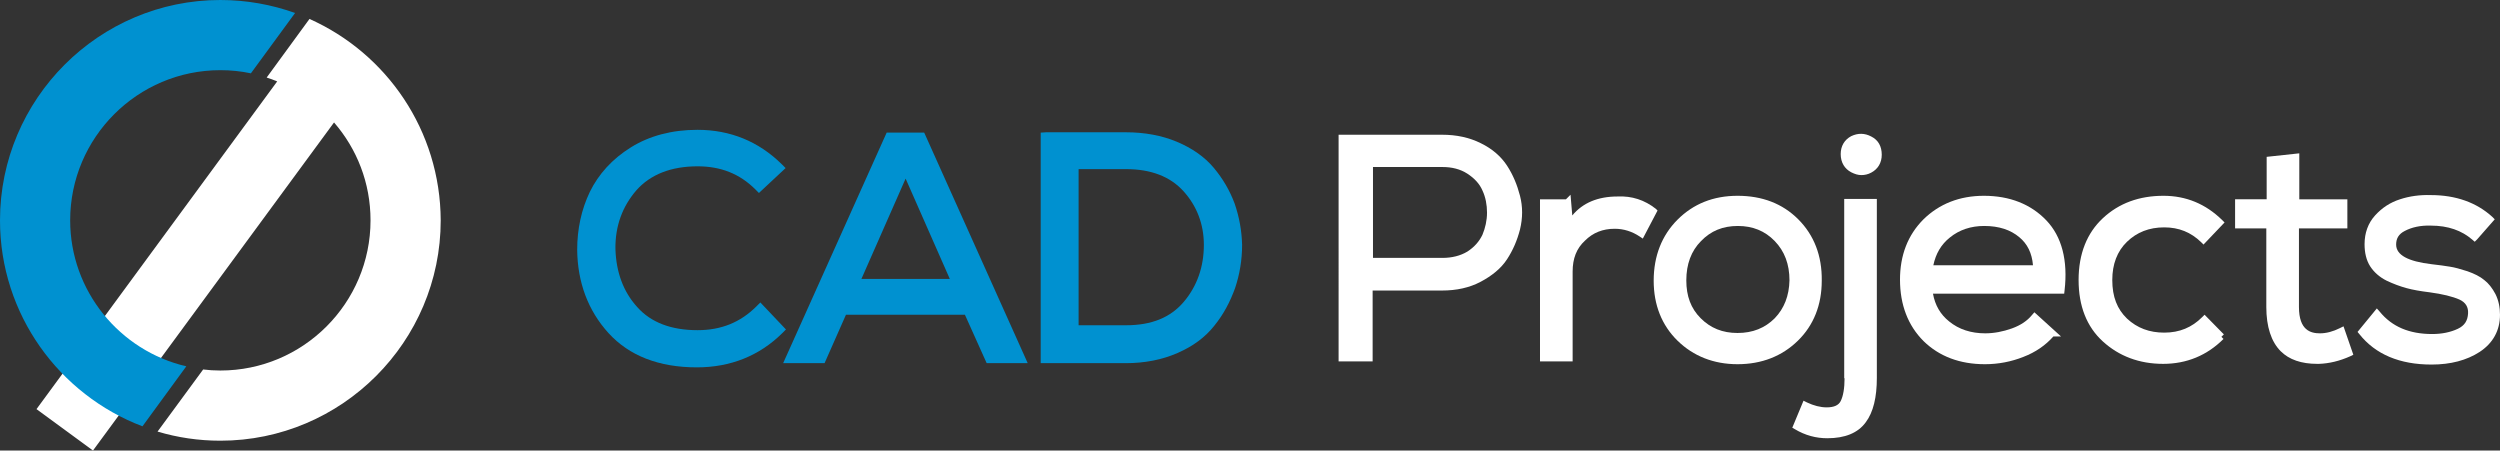
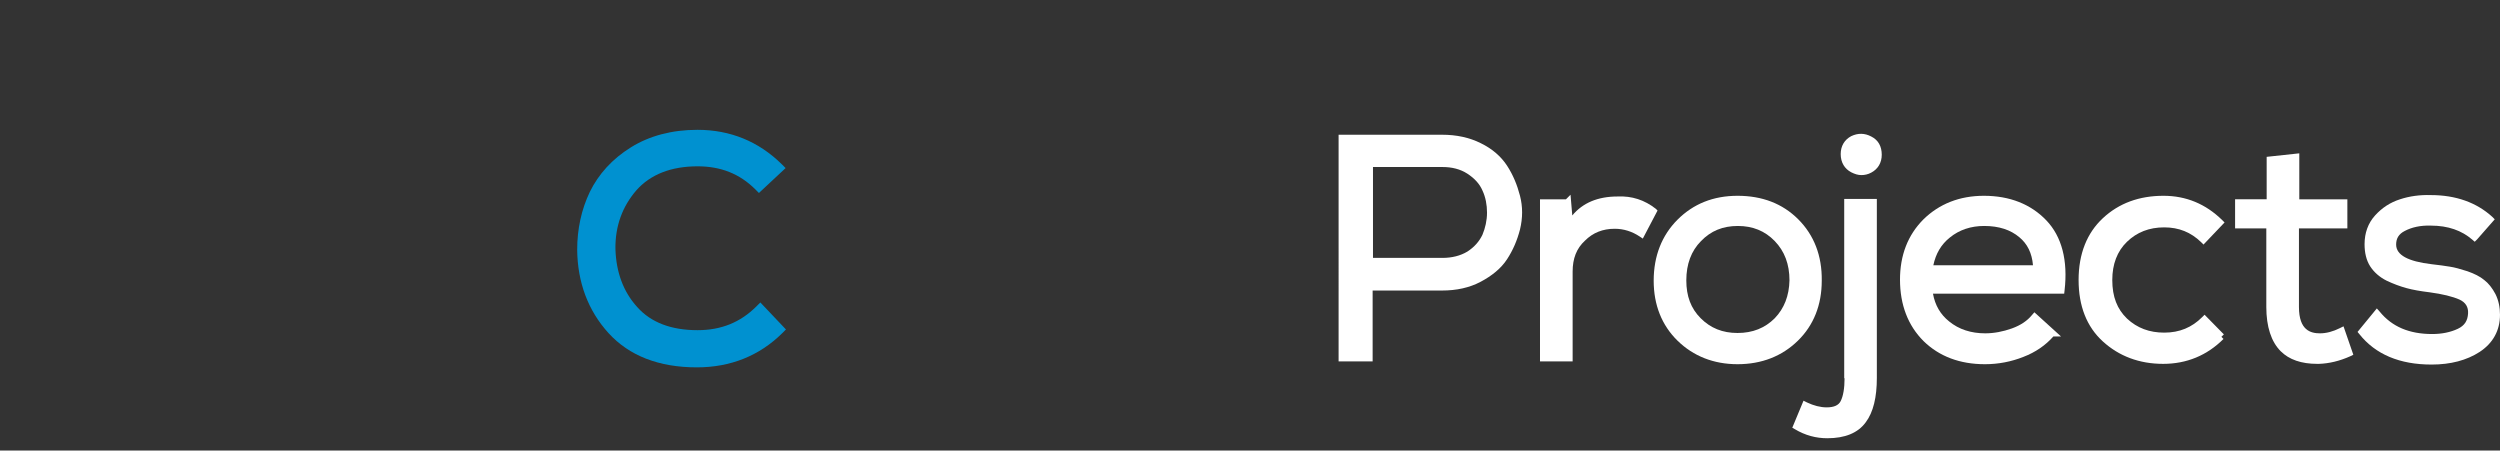
<svg xmlns="http://www.w3.org/2000/svg" version="1.1" id="Laag_2" x="0px" y="0px" viewBox="0 0 712.5 128.4" style="enable-background:new 0 0 712.5 128.4;" xml:space="preserve">
  <rect x="0" y="0" width="712.5" height="128.4" fill="#333333" stroke="none" />
  <style type="text/css">
	.st0{fill:#0091D0;}
	.st1{fill:#FFFFFF;}
</style>
  <path class="st0" d="M216.7,86.2l-1.1,1.1c-4.6,4.6-10.1,6.8-16.8,6.8c-7.5,0-13.3-2.2-17.2-6.6c-4-4.4-6-10-6.2-16.5  c-0.1-6.6,2-12.2,6-16.8c4-4.5,9.9-6.8,17.4-6.8c6.6,0,12,2.1,16.5,6.6l1,1l7.6-7.1l-1.1-1.1c-6.6-6.5-14.7-9.8-24-9.8  c-7.3,0-13.7,1.7-19,5c-5.3,3.3-9.2,7.6-11.7,12.7c-2.4,5-3.6,10.6-3.6,16.5c0.1,9.3,3.1,17.3,8.9,23.7c5.9,6.5,14.4,9.8,25.2,9.8  c9.6,0,17.8-3.3,24.3-9.7l1.1-1.1L216.7,86.2z" />
-   <path class="st0" d="M263.4,37.8h-10.7l-29.5,65.7H235l6.1-13.8H275l6.2,13.8h11.7L263.4,37.8z M245.5,79.5l12.6-28.6l12.6,28.6  H245.5z" />
-   <path class="st0" d="M351.9,58.1c-1.4-3.8-3.4-7.2-6-10.3c-2.6-3.1-6.2-5.6-10.5-7.4c-4.3-1.8-9.2-2.7-14.5-2.7h-22.8l-1.5,0.1v65.7  h24.3c5.4,0,10.4-1,14.7-2.9c4.4-1.9,7.9-4.5,10.5-7.8c2.6-3.2,4.5-6.8,5.9-10.7c1.3-3.9,2-8,2-12.3  C353.9,65.8,353.2,61.9,351.9,58.1z M307.4,48.2h13.5c7.1,0,12.6,2.1,16.4,6.3c3.8,4.2,5.8,9.4,5.8,15.3c0,6.2-1.9,11.7-5.7,16.2  c-3.8,4.5-9.2,6.7-16.5,6.7h-13.5V48.2z" />
  <g>
    <path class="st1" d="M433.2,55.8c-0.8-3.1-2-6-3.7-8.6c-1.7-2.6-4.2-4.8-7.5-6.4c-3.2-1.6-6.9-2.4-11-2.4h-29.5V103h9.7V82.8h19.8   c4.1,0,7.8-0.8,11-2.5c3.2-1.7,5.8-3.8,7.5-6.4c1.7-2.6,2.9-5.4,3.7-8.5C434,62.1,434,58.9,433.2,55.8z M411.1,73.5h-19.8V47.6   h19.8c2.7,0,5.1,0.6,7.1,1.9c2,1.3,3.5,2.9,4.3,4.8c0.9,1.9,1.3,4.1,1.3,6.3s-0.5,4.4-1.3,6.3c-0.9,1.9-2.3,3.5-4.3,4.8   C416.2,72.9,413.8,73.5,411.1,73.5z" />
    <path class="st1" d="M471.9,59.5c-3.2-2.5-6.8-3.7-10.9-3.5c-5.6,0-9.9,1.8-12.9,5.4l-0.5-5.9l-1.3,1.3h-7.4V103h9.3V77.4   c0-3.7,1.1-6.6,3.5-8.8c2.3-2.3,5.1-3.4,8.5-3.4c2.6,0,5,0.8,7.1,2.2l0.9,0.6l4.2-8L471.9,59.5z" />
    <path class="st1" d="M512.5,62.5c-4.5-4.5-10.3-6.7-17.3-6.7c-6.9,0-12.6,2.3-17.1,6.8c-4.5,4.5-6.8,10.4-6.8,17.4   c0,6.9,2.3,12.7,6.8,17.1c4.5,4.4,10.3,6.7,17.1,6.7c6.9,0,12.7-2.3,17.2-6.7c4.5-4.4,6.8-10.2,6.8-17.1   C519.3,72.9,517,67,512.5,62.5z M495.2,94.9c-4.3,0-7.7-1.4-10.5-4.2c-2.8-2.8-4.1-6.3-4.1-10.8c0-4.6,1.4-8.4,4.2-11.2   c2.8-2.9,6.2-4.3,10.5-4.3c4.2,0,7.7,1.4,10.5,4.3c2.8,2.9,4.2,6.6,4.2,11.2c-0.1,4.4-1.5,8-4.2,10.8   C503,93.5,499.5,94.9,495.2,94.9z" />
    <path class="st1" d="M527.6,49.1c1,0.5,1.9,0.8,2.9,0.8c0.9,0,1.9-0.2,2.8-0.7c1.9-1,3-2.8,3-5.1c0-2.4-1-4.2-3-5.2   c-1.9-1-3.8-1-5.7-0.1c-1.9,1-3,2.8-3,5.1C524.6,46.3,525.7,48.1,527.6,49.1z" />
    <path class="st1" d="M525.7,107.8c0,2.9-0.4,5.1-1.1,6.5c-0.6,1.2-1.9,1.8-4,1.8c-1.8,0-3.7-0.5-5.6-1.4l-1-0.5l-3.2,7.7l0.7,0.4   c3,1.8,6.1,2.6,9.3,2.6c5,0,8.7-1.5,10.9-4.5c2.2-2.9,3.2-7.2,3.2-12.7V56.7h-9.3V107.8z" />
    <path class="st1" d="M583.2,62.8c-4.4-4.6-10.4-7-17.8-7c-6.9,0-12.7,2.3-17.2,6.7c-4.5,4.5-6.7,10.3-6.7,17.2   c0,7.2,2.3,13.1,6.7,17.5c4.5,4.4,10.4,6.6,17.5,6.6c3.8,0,7.5-0.7,11-2.1c3.4-1.3,6.3-3.3,8.5-5.8h2.2l-7.6-6.9l-0.7,0.8   c-1.3,1.6-3.2,2.9-5.7,3.8c-2.5,0.9-5.1,1.4-7.6,1.4c-4,0-7.5-1.1-10.3-3.4c-2.5-2-4-4.6-4.6-7.9h37.4l0.1-0.9   C589.4,74.2,587.6,67.4,583.2,62.8z M579.4,75.6h-28.4c0.7-3.3,2.2-5.9,4.7-7.9c2.7-2.2,6-3.3,9.8-3.3c4.2,0,7.5,1.1,10,3.2   C577.8,69.5,579.1,72.1,579.4,75.6z" />
    <path class="st1" d="M628.3,89.7l-0.7,0.7c-2.9,2.9-6.4,4.4-10.8,4.4c-4.2,0-7.7-1.3-10.6-4c-2.8-2.7-4.2-6.2-4.2-11   c0-4.5,1.4-8.2,4.2-10.9c2.8-2.7,6.3-4.1,10.6-4.1c4.2,0,7.6,1.4,10.5,4.2l0.7,0.7l6-6.3l-0.7-0.7c-4.7-4.6-10.3-6.9-16.7-6.9   c-6.9,0-12.7,2.1-17.3,6.4c-4.5,4.2-6.9,10.1-6.9,17.6c0,7.4,2.3,13.3,6.9,17.5c4.6,4.2,10.4,6.4,17.2,6.4c6.7,0,12.5-2.4,17.2-7.1   l-0.6-0.6l0.7-0.7L628.3,89.7z" />
    <path class="st1" d="M667.9,93l-1,0.5c-2,1-3.9,1.5-5.7,1.5c-2.6,0-6-0.8-6-7.5V65.1H669v-8.3h-13.7V43.7l-9.3,1v12.1H637v8.3h8.9   v22.4c0,5.6,1.4,9.9,4.1,12.6c2.4,2.4,5.9,3.6,10.4,3.6c0.2,0,0.3,0,0.5,0c2.9-0.1,5.9-0.8,9-2.2l0.8-0.4L667.9,93z" />
    <path class="st1" d="M711.2,83.8c-0.9-1.7-2-3.1-3.2-4c-1.2-1-2.8-1.8-4.8-2.5c-1.9-0.6-3.6-1.1-5-1.3c-1.4-0.2-3.1-0.5-5.2-0.7   c-6.7-0.8-10.1-2.6-10.1-5.6c0-1.7,0.7-3,2.5-3.9c1.9-1,4.4-1.6,7.4-1.5c4.9,0,8.8,1.4,11.8,4l0.7,0.6l0.7-0.7l5-5.7l-0.7-0.7   c-4.5-4.1-10.4-6.2-17.5-6.2c-3.1-0.1-6.1,0.3-8.8,1.2c-2.8,0.9-5.1,2.4-7.1,4.6c-2,2.2-3,5-3,8.2c0,2.4,0.5,4.6,1.6,6.3   c1.1,1.7,2.7,3.1,4.7,4.1c1.9,0.9,3.8,1.6,5.6,2.1c1.8,0.5,4.1,0.9,6.6,1.2c3.7,0.5,6.6,1.2,8.6,2.1c1.7,0.8,2.5,2.1,2.4,3.9   c-0.1,2.1-1,3.5-2.9,4.4c-2.1,1-4.6,1.5-7.3,1.5c-6.6,0-11.5-2.1-15-6.4l-0.8-0.9l-5.5,6.7l0.5,0.6c4.6,5.8,11.5,8.7,20.6,8.7   c5.4,0,10-1.2,13.7-3.6c3.8-2.5,5.8-6.1,5.8-10.6C712.5,87.6,712.1,85.6,711.2,83.8z" />
  </g>
-   <path class="st1" d="M88.2,5.4L76,22.1c1,0.3,2,0.7,3,1.1l-68.6,93.4l16.1,11.8l68.7-93.5c6.5,7.5,10.4,17.2,10.4,27.9  c0,23.6-19.2,42.8-42.8,42.8c-1.7,0-3.3-0.1-4.9-0.3l-13,17.7c5.7,1.7,11.7,2.6,17.9,2.6c34.6,0,62.8-28.2,62.8-62.8  C125.5,37.2,110.2,15.2,88.2,5.4z" />
-   <path class="st0" d="M20,62.8C20,39.2,39.2,20,62.8,20c3,0,5.9,0.3,8.7,0.9L84.1,3.7C77.4,1.3,70.2,0,62.8,0C28.2,0,0,28.2,0,62.8  c0,26.8,16.9,49.7,40.6,58.7l12.5-17.1C34.2,100,20,83,20,62.8z" />
</svg>